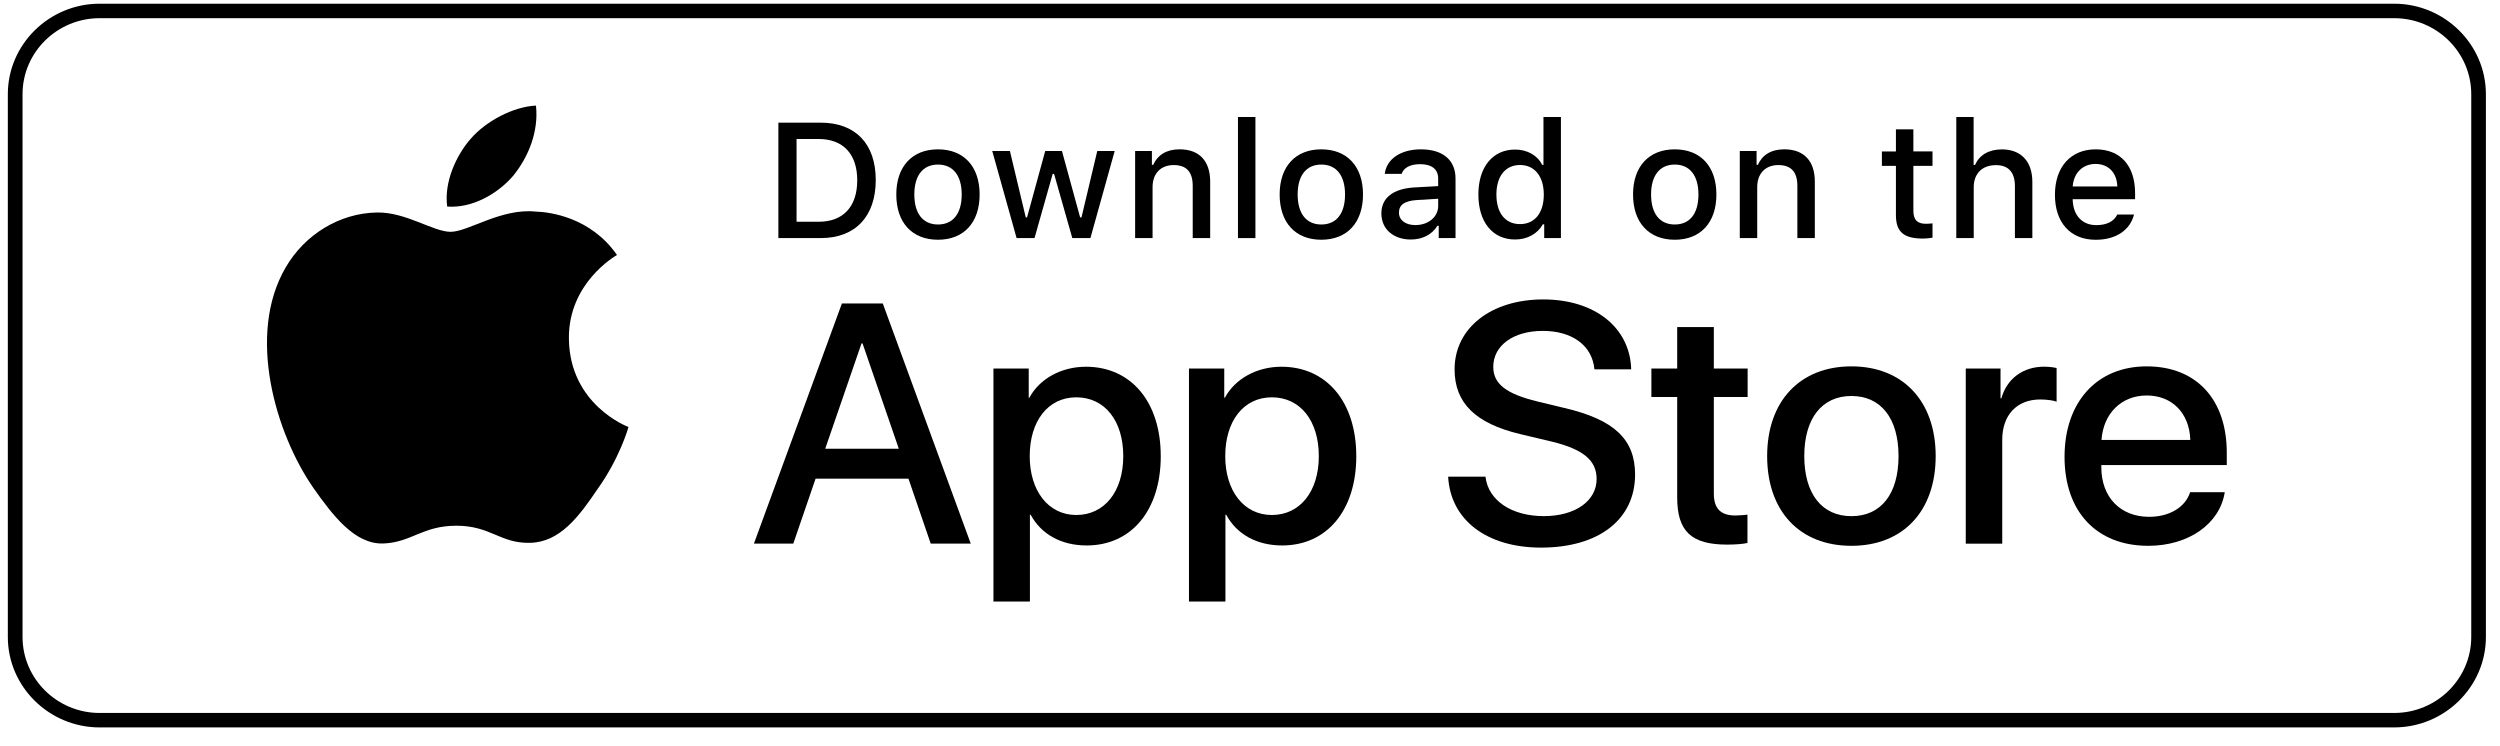
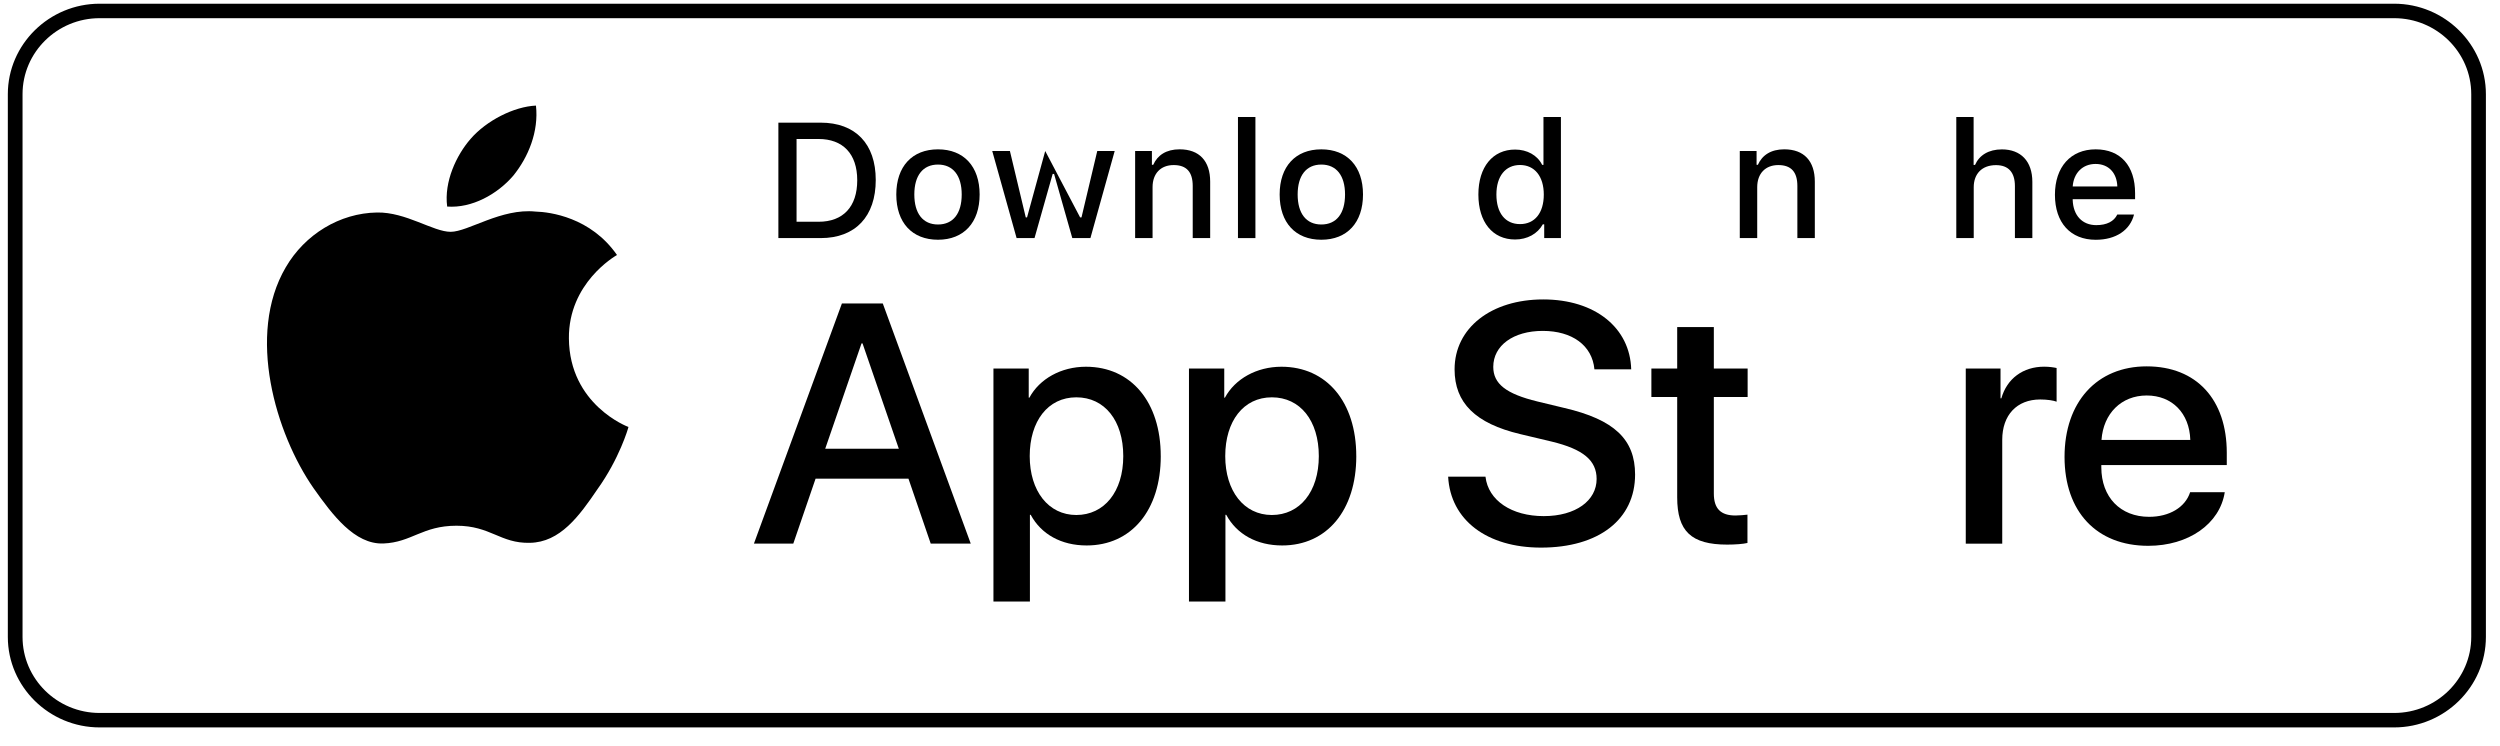
<svg xmlns="http://www.w3.org/2000/svg" width="114" height="34" viewBox="0 0 114 34" fill="none">
  <g clip-path="url(#clip0_4934_4563)">
    <path d="M25.942 15.434C25.919 12.912 28.038 11.685 28.135 11.628C26.935 9.903 25.074 9.667 24.422 9.648C22.858 9.486 21.344 10.571 20.549 10.571C19.753 10.571 18.51 9.665 17.191 9.69C15.492 9.717 13.902 10.686 13.028 12.193C11.229 15.264 12.572 19.777 14.296 22.258C15.157 23.473 16.166 24.833 17.484 24.783C18.775 24.731 19.256 23.973 20.815 23.973C22.374 23.973 22.811 24.783 24.157 24.753C25.542 24.732 26.413 23.532 27.246 22.305C28.243 20.913 28.643 19.541 28.658 19.47C28.625 19.46 25.968 18.459 25.942 15.435" fill="black" />
    <path d="M23.402 8.015C24.096 7.16 24.571 5.996 24.44 4.815C23.436 4.86 22.178 5.5 21.456 6.337C20.814 7.074 20.242 8.284 20.391 9.419C21.519 9.502 22.677 8.858 23.402 8.015Z" fill="black" />
    <path d="M41.426 21.828H37.19L36.174 24.789H34.379L38.391 13.838H40.255L44.266 24.789H42.441L41.426 21.828ZM37.629 20.462H40.986L39.332 15.66H39.285L37.63 20.462H37.629Z" fill="black" />
    <path d="M52.931 20.798C52.931 23.279 51.585 24.873 49.551 24.873C48.396 24.873 47.479 24.364 47 23.475H46.964V27.43H45.301V16.805H46.91V18.134H46.94C47.402 17.276 48.388 16.723 49.518 16.723C51.576 16.723 52.93 18.325 52.93 20.799M51.221 20.799C51.221 19.182 50.374 18.118 49.08 18.118C47.785 18.118 46.955 19.205 46.955 20.799C46.955 22.393 47.81 23.484 49.08 23.484C50.349 23.484 51.221 22.429 51.221 20.799Z" fill="black" />
    <path d="M61.847 20.798C61.847 23.279 60.501 24.873 58.467 24.873C57.312 24.873 56.395 24.364 55.916 23.475H55.88V27.43H54.217V16.805H55.826V18.134H55.856C56.318 17.276 57.303 16.723 58.434 16.723C60.492 16.723 61.846 18.325 61.846 20.799M60.138 20.799C60.138 19.182 59.29 18.118 57.996 18.118C56.701 18.118 55.871 19.205 55.871 20.799C55.871 22.393 56.725 23.484 57.996 23.484C59.267 23.484 60.138 22.429 60.138 20.799Z" fill="black" />
    <path d="M67.738 21.737C67.862 22.823 68.931 23.535 70.395 23.535C71.859 23.535 72.806 22.823 72.806 21.843C72.806 20.994 72.196 20.485 70.756 20.136L69.318 19.794C67.275 19.307 66.329 18.369 66.329 16.842C66.329 14.952 67.999 13.654 70.371 13.654C72.743 13.654 74.33 14.952 74.383 16.842H72.706C72.605 15.749 71.689 15.089 70.349 15.089C69.008 15.089 68.093 15.757 68.093 16.729C68.093 17.503 68.677 17.959 70.109 18.308L71.333 18.603C73.613 19.134 74.56 20.036 74.56 21.639C74.56 23.688 72.904 24.971 70.271 24.971C67.806 24.971 66.143 23.719 66.035 21.736H67.737L67.738 21.737Z" fill="black" />
    <path d="M78.151 14.914V16.805H79.692V18.102H78.151V22.504C78.151 23.189 78.46 23.507 79.138 23.507C79.305 23.507 79.576 23.482 79.684 23.468V24.759C79.5 24.805 79.13 24.834 78.761 24.834C77.12 24.834 76.48 24.227 76.48 22.68V18.102H75.303V16.805H76.48V14.914H78.151Z" fill="black" />
-     <path d="M80.582 20.798C80.582 18.286 82.083 16.706 84.424 16.706C86.766 16.706 88.267 18.286 88.267 20.798C88.267 23.31 86.779 24.889 84.424 24.889C82.07 24.889 80.582 23.316 80.582 20.798ZM86.573 20.798C86.573 19.075 85.771 18.057 84.424 18.057C83.078 18.057 82.275 19.081 82.275 20.798C82.275 22.515 83.077 23.537 84.424 23.537C85.772 23.537 86.573 22.527 86.573 20.798Z" fill="black" />
    <path d="M89.639 16.805H91.224V18.163H91.262C91.517 17.26 92.257 16.721 93.212 16.721C93.449 16.721 93.65 16.752 93.781 16.781V18.317C93.651 18.264 93.358 18.216 93.035 18.216C91.964 18.216 91.302 18.93 91.302 20.054V24.79H89.639V16.805V16.805Z" fill="black" />
    <path d="M101.449 22.444C101.225 23.892 99.792 24.889 97.961 24.889C95.604 24.889 94.143 23.332 94.143 20.835C94.143 18.337 95.612 16.706 97.89 16.706C100.167 16.706 101.541 18.224 101.541 20.645V21.206H95.82V21.306C95.82 22.672 96.689 23.567 97.999 23.567C98.923 23.567 99.647 23.136 99.87 22.445H101.449V22.444ZM95.828 20.061H99.878C99.84 18.839 99.046 18.034 97.89 18.034C96.734 18.034 95.913 18.855 95.828 20.061Z" fill="black" />
    <path d="M37.422 5.593C39.005 5.593 39.934 6.553 39.934 8.208C39.934 9.863 39.013 10.857 37.422 10.857H35.494V5.593H37.422ZM36.323 10.112H37.329C38.446 10.112 39.09 9.428 39.09 8.22C39.09 7.011 38.434 6.338 37.329 6.338H36.323V10.112Z" fill="black" />
    <path d="M40.871 8.869C40.871 7.588 41.597 6.81 42.772 6.81C43.947 6.81 44.671 7.588 44.671 8.869C44.671 10.149 43.95 10.932 42.772 10.932C41.594 10.932 40.871 10.155 40.871 8.869ZM43.854 8.869C43.854 8.007 43.46 7.504 42.772 7.504C42.083 7.504 41.693 8.007 41.693 8.869C41.693 9.73 42.081 10.237 42.772 10.237C43.463 10.237 43.854 9.734 43.854 8.869Z" fill="black" />
-     <path d="M49.723 10.857H48.897L48.066 7.931H48.002L47.174 10.857H46.357L45.246 6.886H46.052L46.775 9.914H46.833L47.662 6.886H48.425L49.254 9.914H49.316L50.035 6.886H50.83L49.723 10.857Z" fill="black" />
+     <path d="M49.723 10.857H48.897L48.066 7.931H48.002L47.174 10.857H46.357L45.246 6.886H46.052L46.775 9.914H46.833L47.662 6.886L49.254 9.914H49.316L50.035 6.886H50.83L49.723 10.857Z" fill="black" />
    <path d="M51.763 6.886H52.527V7.516H52.587C52.784 7.074 53.182 6.809 53.789 6.809C54.689 6.809 55.184 7.341 55.184 8.284V10.857H54.388V8.48C54.388 7.844 54.108 7.527 53.519 7.527C52.929 7.527 52.557 7.913 52.557 8.534V10.857H51.762V6.885L51.763 6.886Z" fill="black" />
    <path d="M57.247 5.335H56.451V10.857H57.247V5.335Z" fill="black" />
    <path d="M58.352 8.869C58.352 7.588 59.077 6.81 60.252 6.81C61.427 6.81 62.153 7.588 62.153 8.869C62.153 10.149 61.431 10.932 60.252 10.932C59.074 10.932 58.352 10.155 58.352 8.869ZM61.334 8.869C61.334 8.007 60.941 7.504 60.252 7.504C59.564 7.504 59.173 8.007 59.173 8.869C59.173 9.73 59.561 10.237 60.252 10.237C60.944 10.237 61.334 9.734 61.334 8.869Z" fill="black" />
-     <path d="M62.99 9.734C62.99 9.019 63.53 8.607 64.489 8.547L65.581 8.487V8.143C65.581 7.724 65.299 7.486 64.755 7.486C64.312 7.486 64.003 7.648 63.915 7.929H63.145C63.226 7.247 63.877 6.81 64.791 6.81C65.802 6.81 66.372 7.304 66.372 8.143V10.857H65.606V10.297H65.544C65.303 10.696 64.863 10.922 64.333 10.922C63.556 10.922 62.991 10.46 62.991 9.734M65.581 9.394V9.063L64.597 9.123C64.042 9.161 63.792 9.347 63.792 9.697C63.792 10.047 64.106 10.264 64.538 10.264C65.138 10.264 65.581 9.886 65.581 9.394Z" fill="black" />
    <path d="M67.414 8.869C67.414 7.613 68.07 6.82 69.088 6.82C69.638 6.82 70.105 7.078 70.322 7.517H70.382V5.334H71.178V10.857H70.416V10.229H70.352C70.113 10.663 69.643 10.921 69.088 10.921C68.062 10.921 67.414 10.128 67.414 8.87M68.236 8.87C68.236 9.713 68.638 10.219 69.313 10.219C69.988 10.219 70.397 9.706 70.397 8.873C70.397 8.041 69.978 7.524 69.313 7.524C68.648 7.524 68.236 8.035 68.236 8.87Z" fill="black" />
-     <path d="M74.467 8.869C74.467 7.588 75.192 6.81 76.369 6.81C77.546 6.81 78.268 7.588 78.268 8.869C78.268 10.149 77.546 10.932 76.369 10.932C75.192 10.932 74.467 10.155 74.467 8.869ZM77.449 8.869C77.449 8.007 77.056 7.504 76.369 7.504C75.683 7.504 75.289 8.007 75.289 8.869C75.289 9.73 75.677 10.237 76.369 10.237C77.062 10.237 77.449 9.734 77.449 8.869Z" fill="black" />
    <path d="M79.335 6.886H80.1V7.516H80.159C80.356 7.074 80.755 6.809 81.362 6.809C82.261 6.809 82.756 7.341 82.756 8.284V10.857H81.96V8.48C81.96 7.844 81.679 7.527 81.091 7.527C80.503 7.527 80.129 7.913 80.129 8.534V10.857H79.334V6.885L79.335 6.886Z" fill="black" />
-     <path d="M87.25 5.896V6.904H88.122V7.563H87.25V9.605C87.25 10.022 87.424 10.204 87.819 10.204C87.942 10.204 88.011 10.197 88.122 10.185V10.839C87.993 10.861 87.845 10.879 87.69 10.879C86.806 10.879 86.454 10.572 86.454 9.808V7.565H85.814V6.906H86.454V5.898H87.25V5.896Z" fill="black" />
    <path d="M89.208 5.335H89.997V7.522H90.061C90.255 7.077 90.681 6.812 91.288 6.812C92.145 6.812 92.675 7.348 92.675 8.294V10.857H91.88V8.487C91.88 7.852 91.579 7.53 91.018 7.53C90.366 7.53 90.002 7.936 90.002 8.537V10.857H89.207V5.335H89.208Z" fill="black" />
    <path d="M97.312 9.783C97.132 10.495 96.487 10.934 95.566 10.934C94.412 10.934 93.705 10.154 93.705 8.883C93.705 7.612 94.426 6.81 95.563 6.81C96.7 6.81 97.36 7.563 97.36 8.811V9.084H94.515V9.128C94.542 9.826 94.952 10.266 95.589 10.266C96.069 10.266 96.398 10.096 96.547 9.784H97.312V9.783ZM94.514 8.504H96.55C96.531 7.881 96.148 7.476 95.559 7.476C94.97 7.476 94.559 7.885 94.515 8.504" fill="black" />
    <path d="M109.173 0.829C111.111 0.829 112.689 2.383 112.689 4.294V29.046C112.689 30.956 111.111 32.511 109.173 32.511H4.543C2.605 32.511 1.028 30.956 1.028 29.046V4.294C1.029 2.384 2.605 0.829 4.543 0.829H109.173ZM109.173 0.169H4.543C2.241 0.169 0.357 2.026 0.357 4.294V29.046C0.357 31.314 2.241 33.17 4.543 33.17H109.173C111.474 33.17 113.357 31.314 113.357 29.046V4.294C113.357 2.026 111.474 0.169 109.173 0.169Z" fill="black" />
  </g>
  <defs>
    <clipPath id="clip0_4934_4563">
      <rect width="113" height="33" fill="white" transform="translate(0.357 0.169)" />
    </clipPath>
  </defs>
</svg>